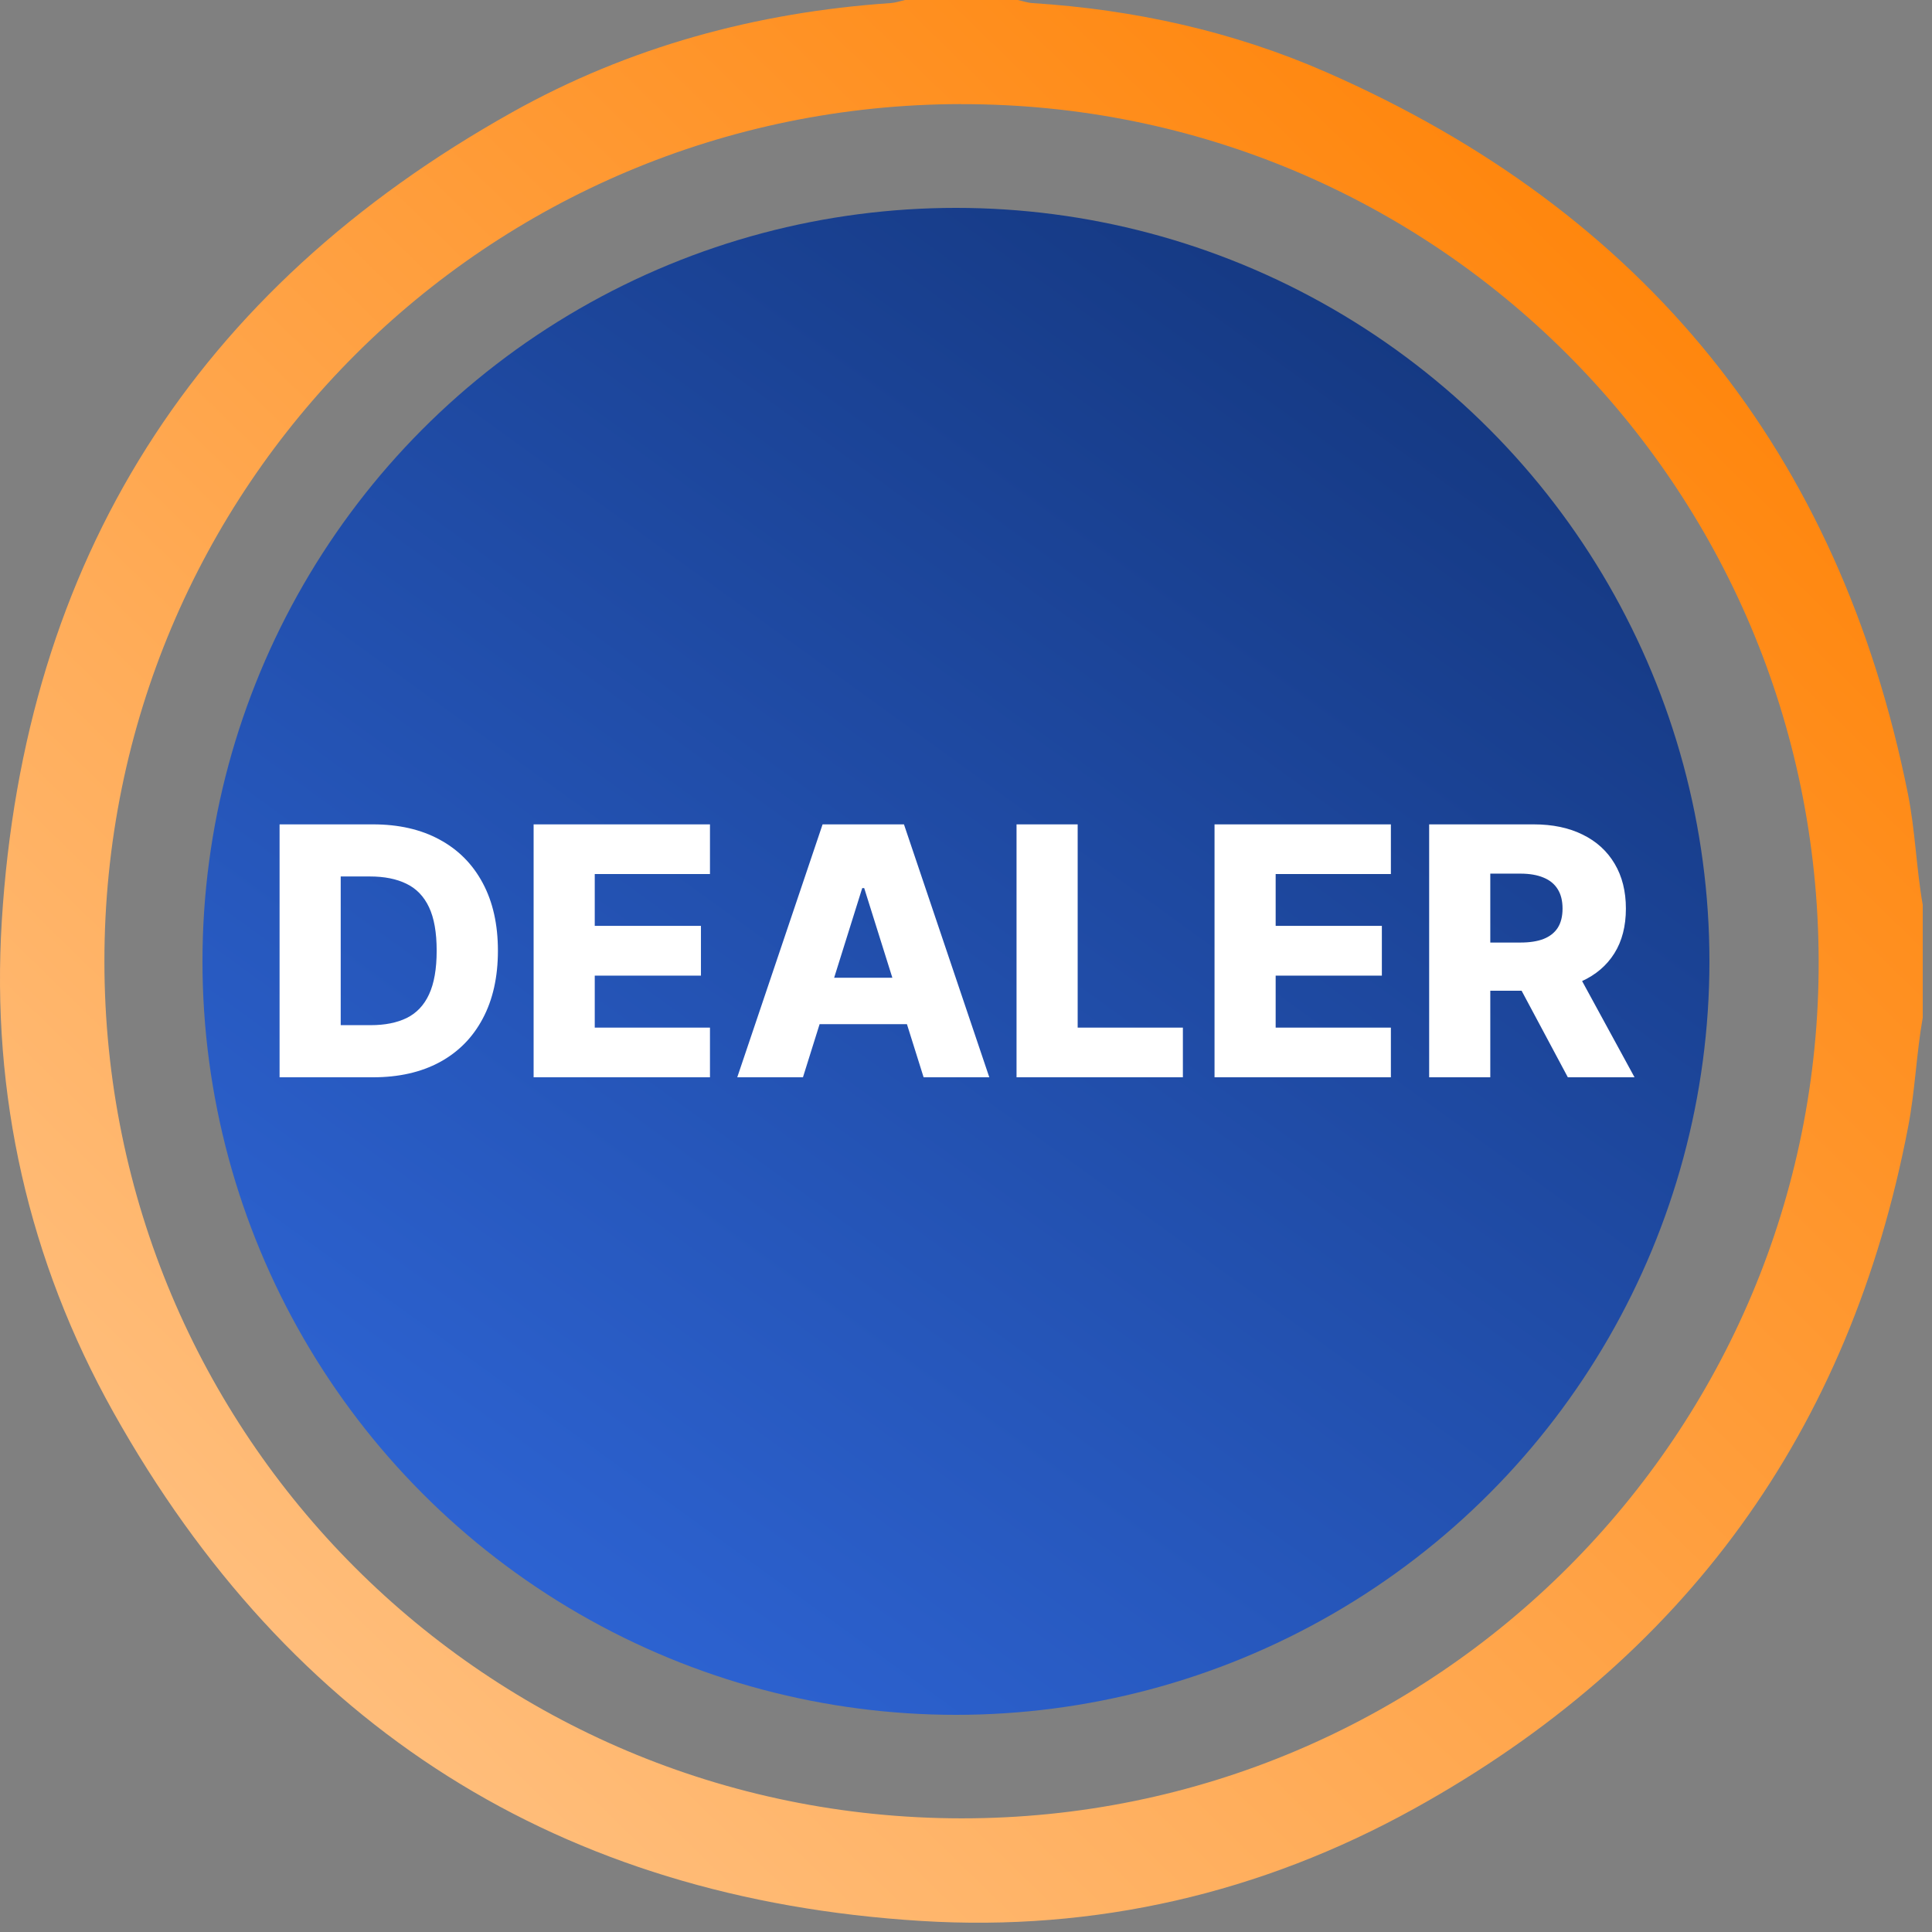
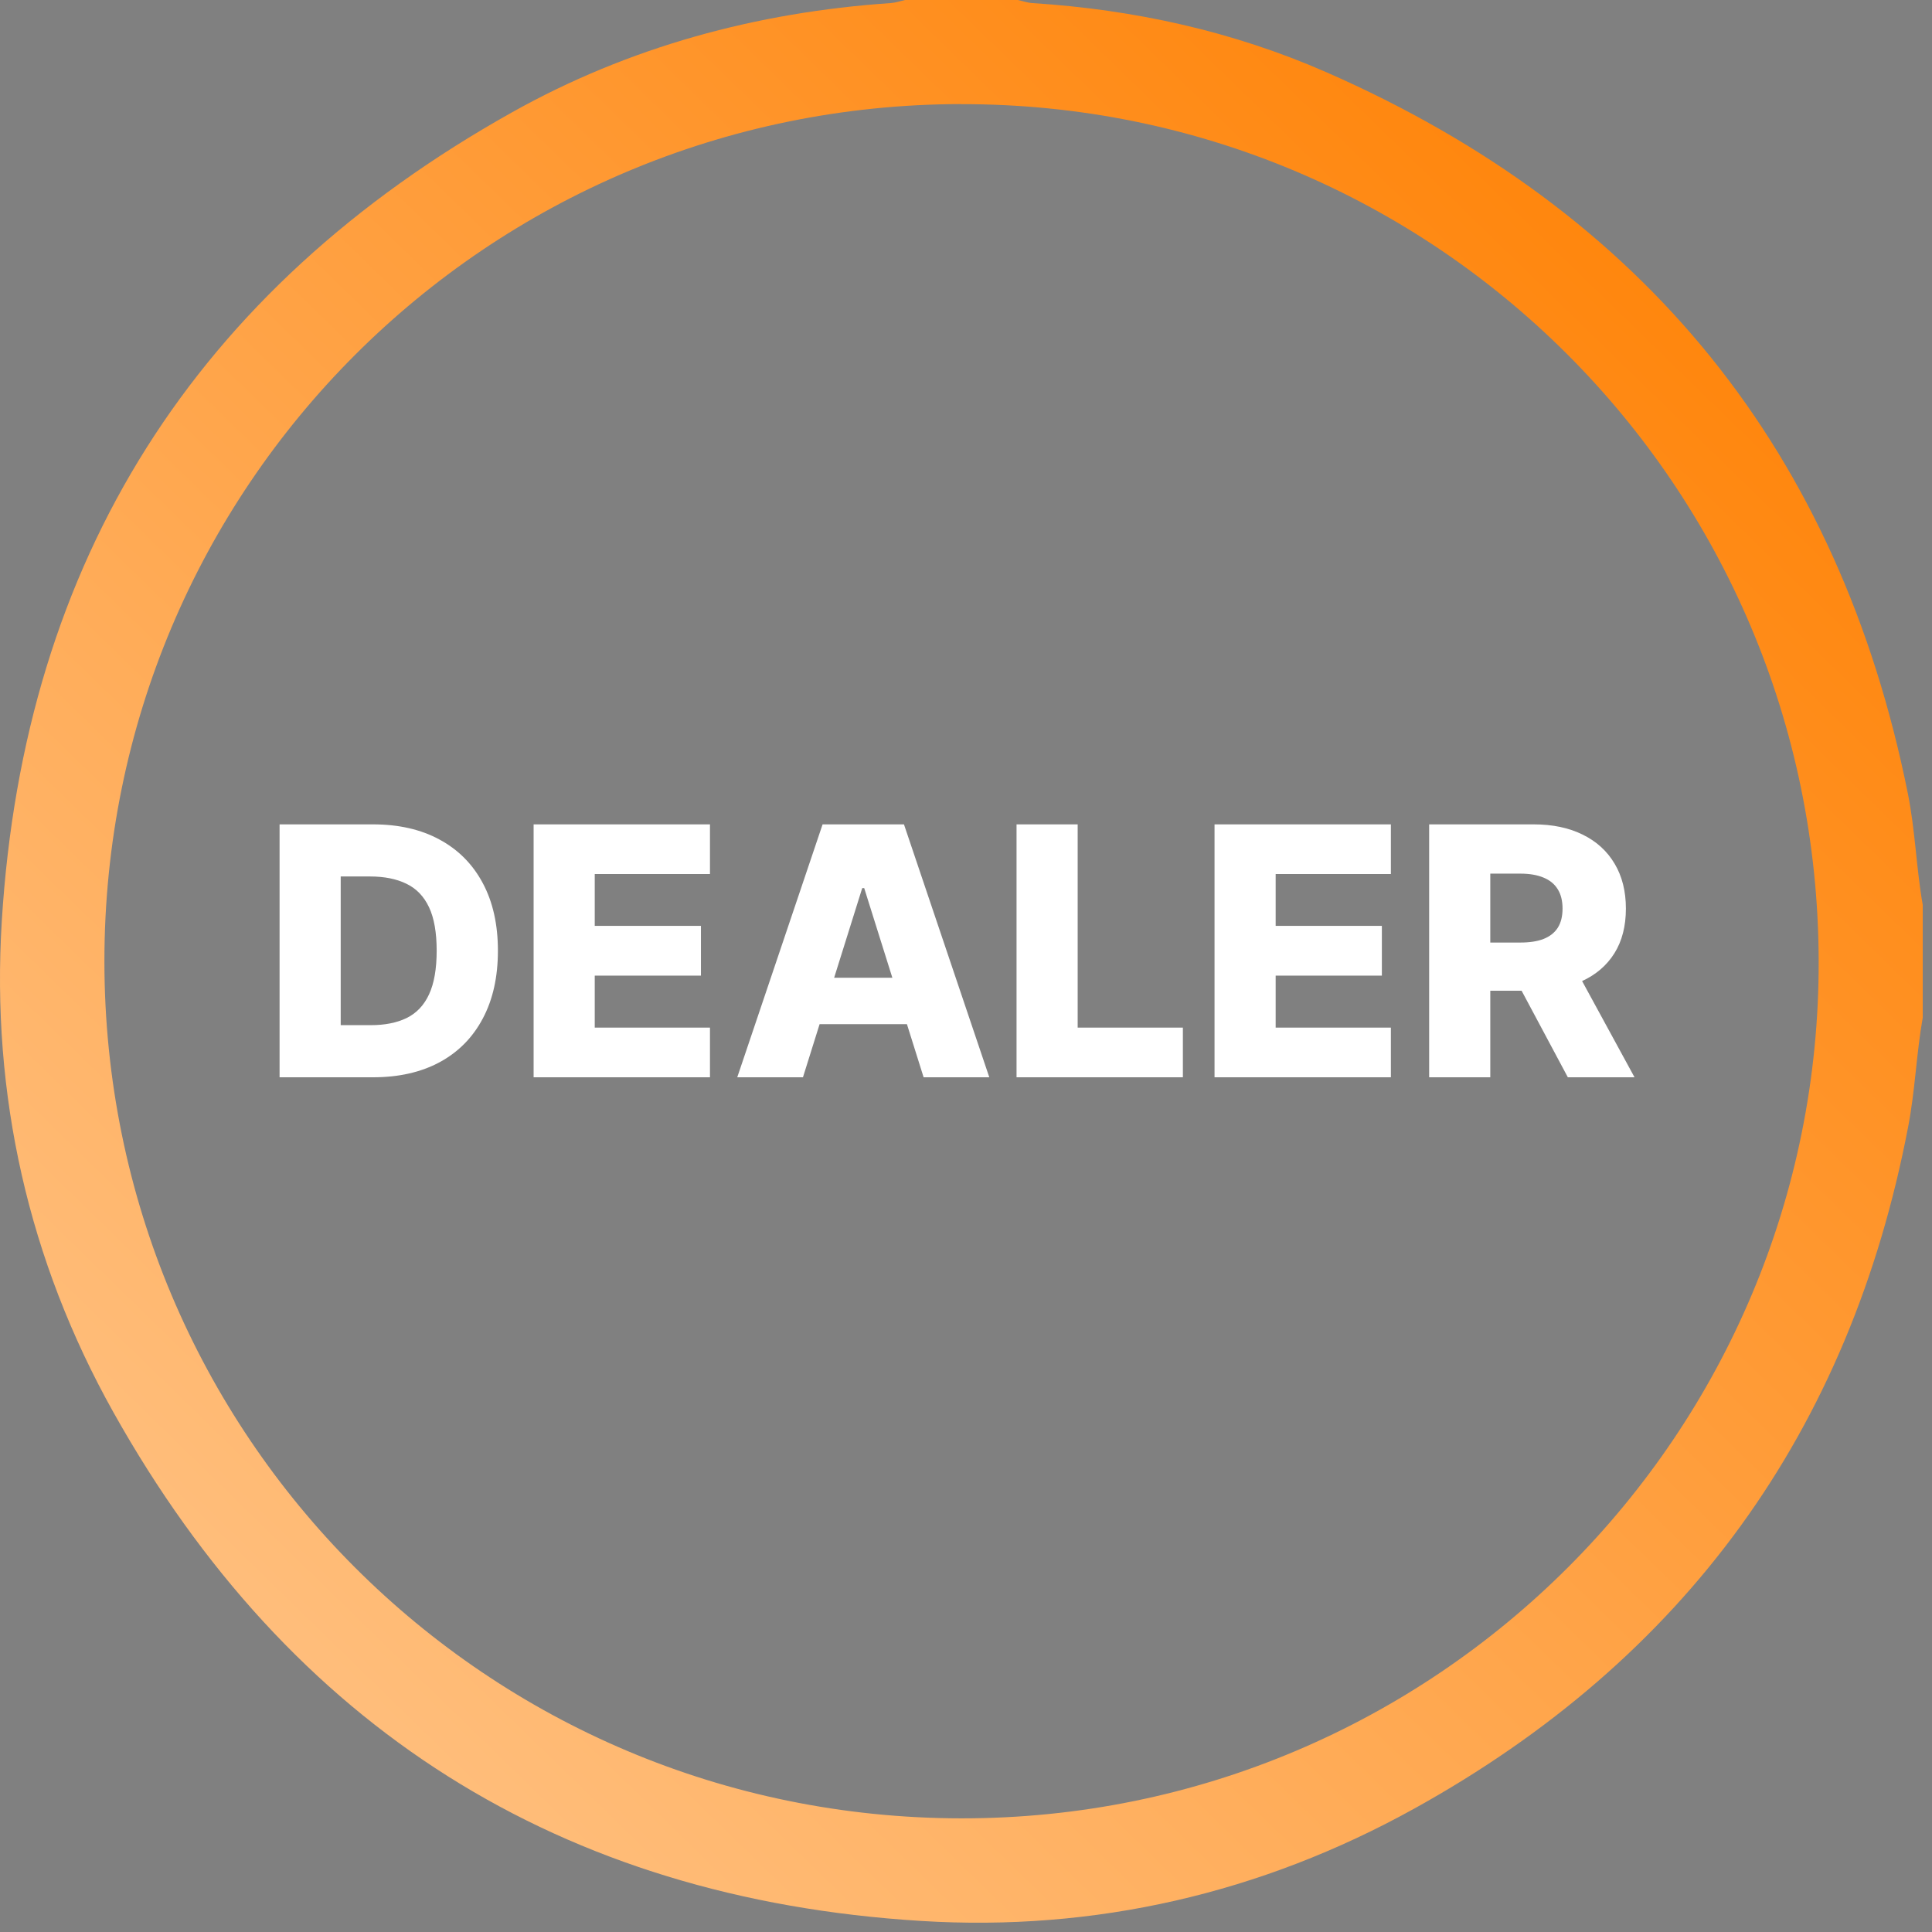
<svg xmlns="http://www.w3.org/2000/svg" width="100" height="100" viewBox="0 0 100 100" fill="none">
  <rect x="0" y="0" width="100" height="100" fill="#808080" stroke="none" />
  <path d="M99.521 52.67C99.19 54.544 99.127 56.451 98.766 58.321C95.752 74.087 87.196 85.871 73.186 93.622C65.28 97.999 56.686 99.986 47.677 99.428C29.001 98.275 15.004 89.409 5.869 73.098C1.472 65.242 -0.461 56.656 0.092 47.681C1.245 28.967 10.137 14.974 26.494 5.819C32.556 2.423 39.159 0.633 46.101 0.159C46.352 0.143 46.6 0.054 46.851 0C48.796 0 50.737 0 52.682 0C52.934 0.054 53.181 0.143 53.433 0.159C58.711 0.495 63.825 1.622 68.654 3.739C85.133 10.966 95.207 23.409 98.754 41.091C99.135 42.994 99.185 44.931 99.521 46.838V52.67ZM49.739 5.387C25.178 5.429 5.4 25.224 5.404 49.756C5.408 74.297 25.195 94.088 49.748 94.117C74.293 94.146 94.209 74.213 94.134 49.702C94.058 25.128 74.247 5.349 49.739 5.391V5.387Z" fill="url(#paint0_linear_534_130)" />
-   <circle cx="49.48" cy="49.76" r="39" fill="url(#paint1_linear_534_130)" />
  <path d="M19.31 55.76H14.471V42.669H19.304C20.637 42.669 21.786 42.931 22.749 43.455C23.716 43.975 24.462 44.725 24.986 45.705C25.51 46.681 25.772 47.849 25.772 49.208C25.772 50.572 25.51 51.743 24.986 52.724C24.466 53.704 23.723 54.456 22.755 54.98C21.788 55.5 20.64 55.76 19.31 55.76ZM17.635 53.062H19.189C19.922 53.062 20.541 52.939 21.049 52.692C21.56 52.44 21.946 52.033 22.206 51.471C22.47 50.904 22.602 50.15 22.602 49.208C22.602 48.266 22.47 47.516 22.206 46.958C21.941 46.395 21.552 45.991 21.036 45.743C20.524 45.492 19.894 45.366 19.144 45.366H17.635V53.062ZM27.62 55.76V42.669H36.748V45.239H30.784V47.923H36.281V50.499H30.784V53.19H36.748V55.76H27.62ZM41.561 55.76H38.16L42.577 42.669H46.789L51.206 55.76H47.806L44.731 45.967H44.629L41.561 55.76ZM41.107 50.608H48.215V53.011H41.107V50.608ZM52.616 55.76V42.669H55.78V53.19H61.226V55.76H52.616ZM62.864 55.76V42.669H71.992V45.239H66.028V47.923H71.525V50.499H66.028V53.19H71.992V55.76H62.864ZM73.973 55.76V42.669H79.381C80.361 42.669 81.207 42.846 81.918 43.199C82.634 43.549 83.186 44.052 83.574 44.708C83.962 45.36 84.156 46.133 84.156 47.028C84.156 47.936 83.958 48.707 83.561 49.342C83.165 49.973 82.603 50.454 81.874 50.787C81.145 51.115 80.282 51.279 79.285 51.279H75.865V48.786H78.697C79.174 48.786 79.573 48.724 79.892 48.601C80.216 48.473 80.461 48.281 80.627 48.025C80.793 47.765 80.877 47.433 80.877 47.028C80.877 46.623 80.793 46.289 80.627 46.025C80.461 45.756 80.216 45.556 79.892 45.424C79.568 45.288 79.17 45.219 78.697 45.219H77.137V55.76H73.973ZM81.343 49.777L84.603 55.76H81.151L77.955 49.777H81.343Z" fill="white" />
  <defs>
    <linearGradient id="paint0_linear_534_130" x1="82.328" y1="-4.17" x2="4.176" y2="76.101" gradientUnits="userSpaceOnUse">
      <stop stop-color="#FF8001" />
      <stop offset="1" stop-color="#FFBE7C" />
    </linearGradient>
    <linearGradient id="paint1_linear_534_130" x1="76.9" y1="16.016" x2="28.037" y2="83.518" gradientUnits="userSpaceOnUse">
      <stop stop-color="#14377F" />
      <stop offset="1" stop-color="#2D63D2" />
    </linearGradient>
  </defs>
</svg>